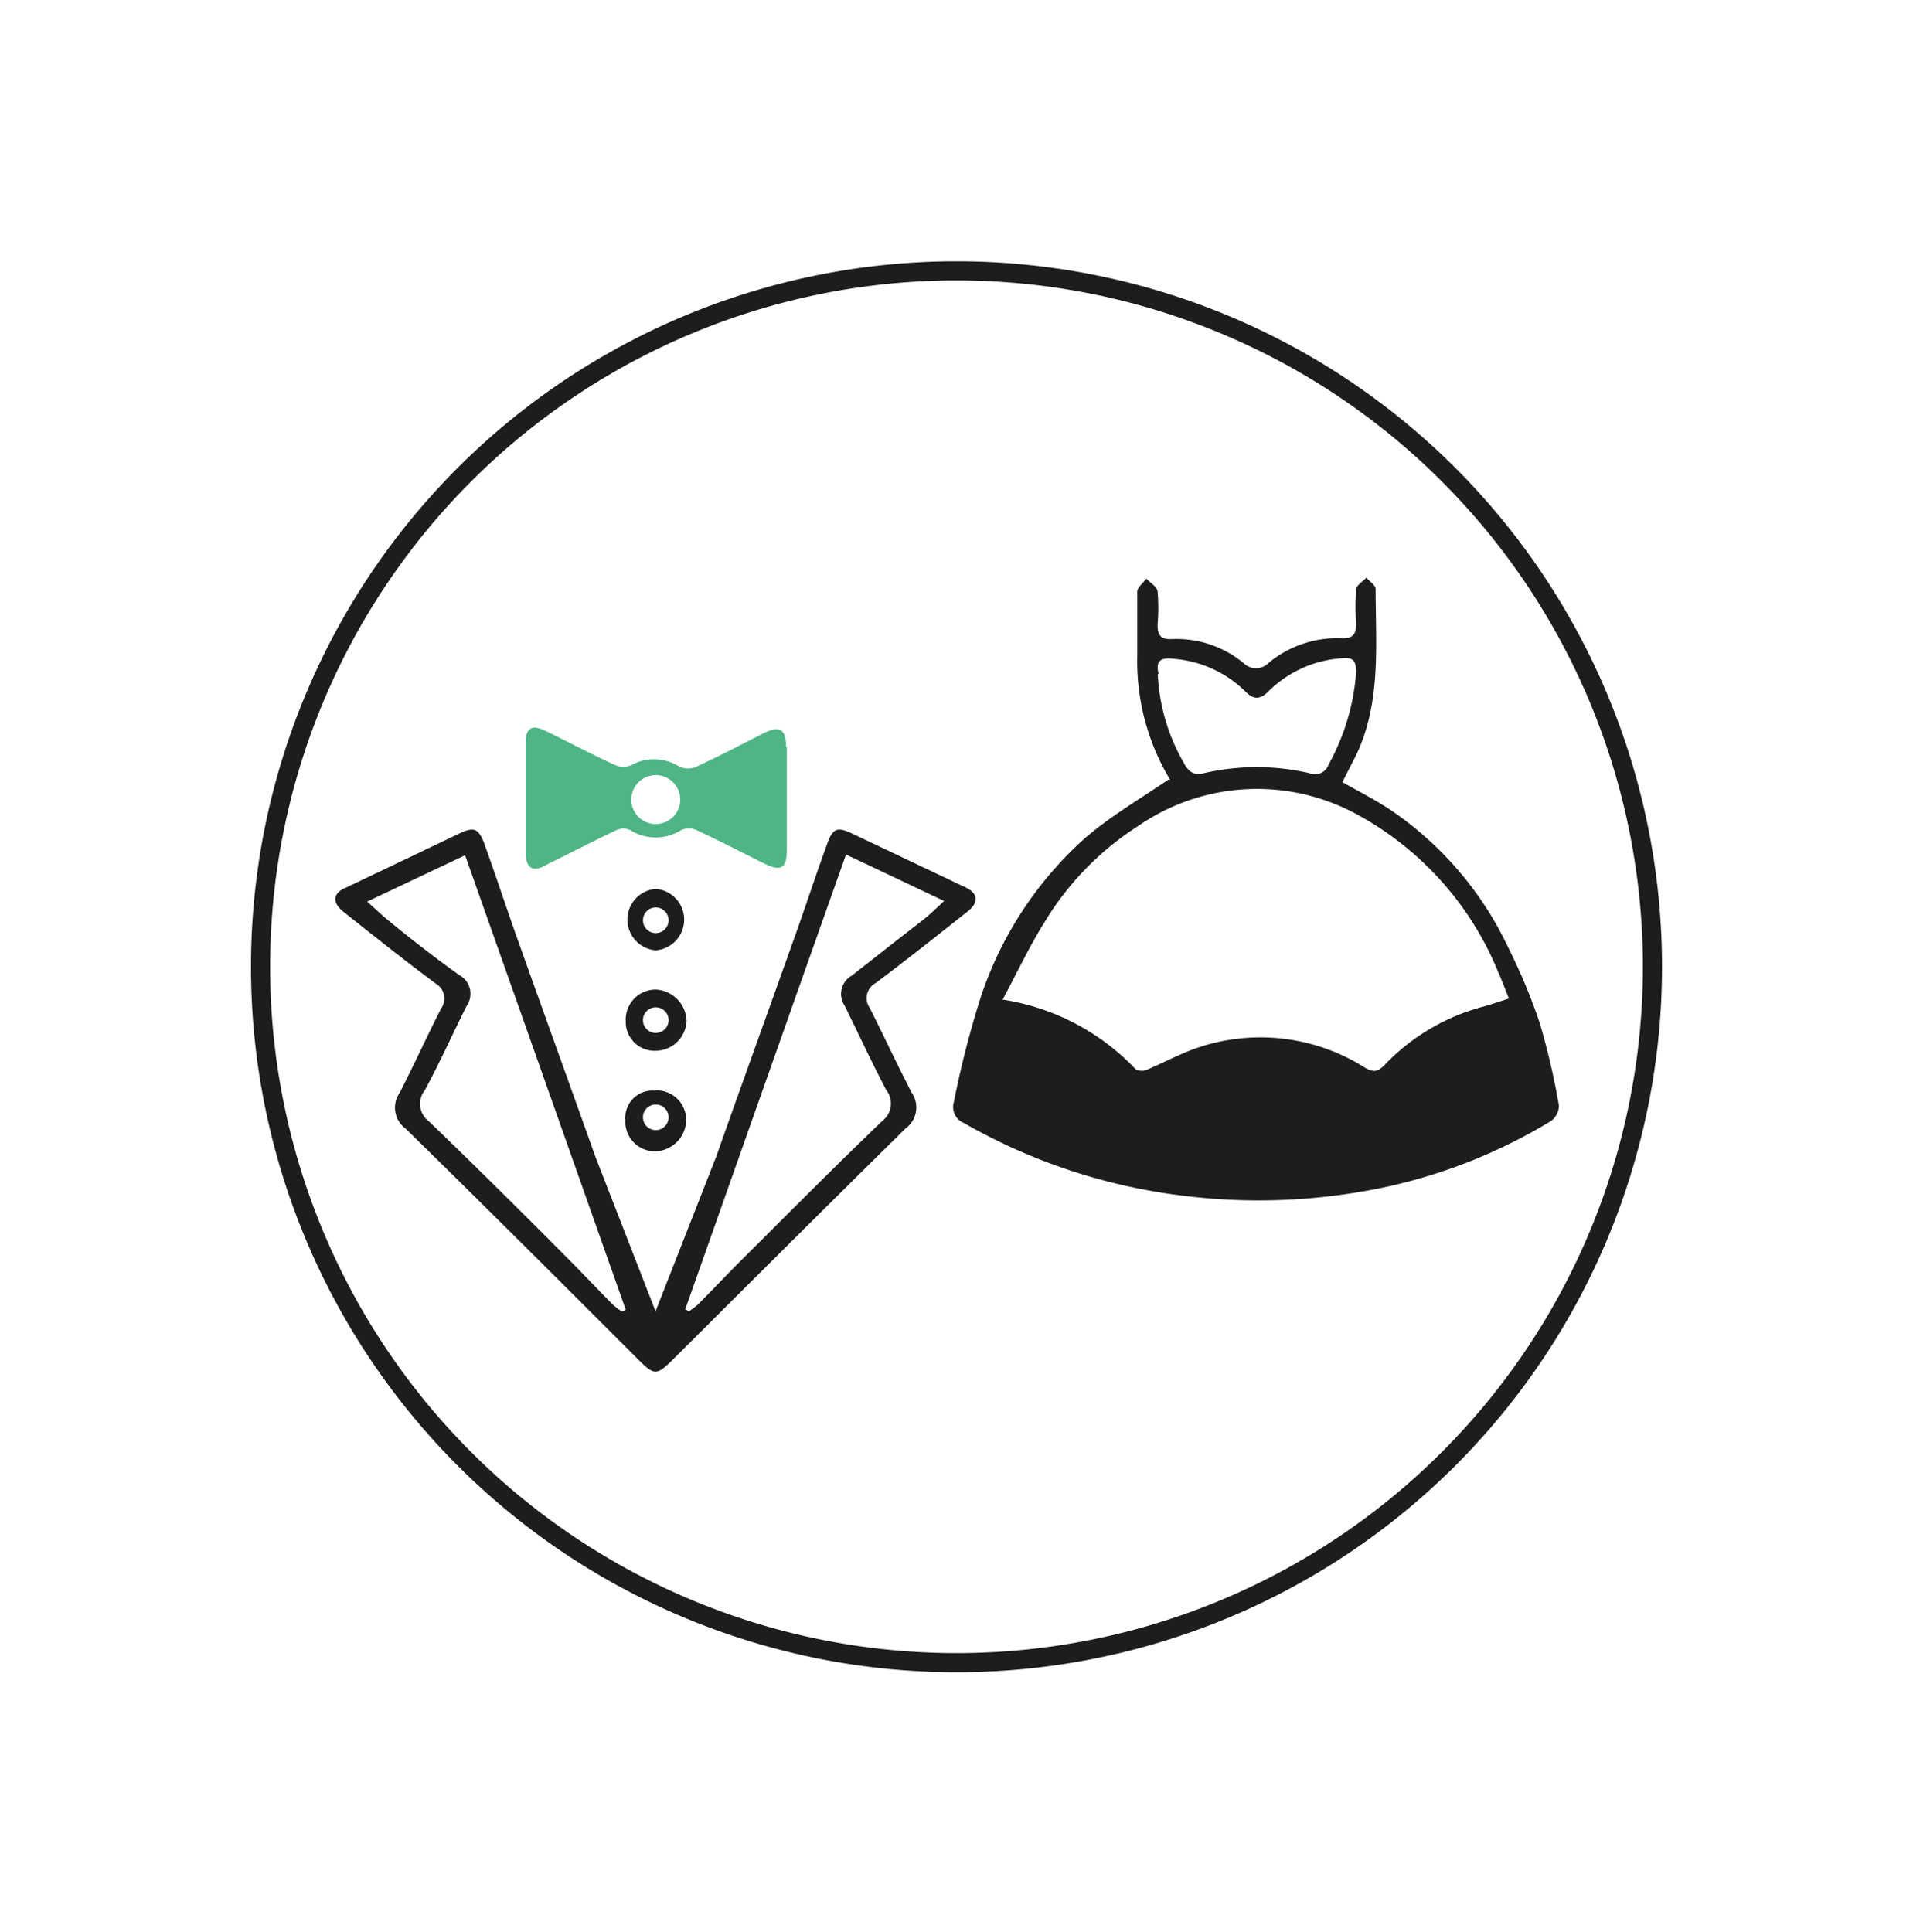
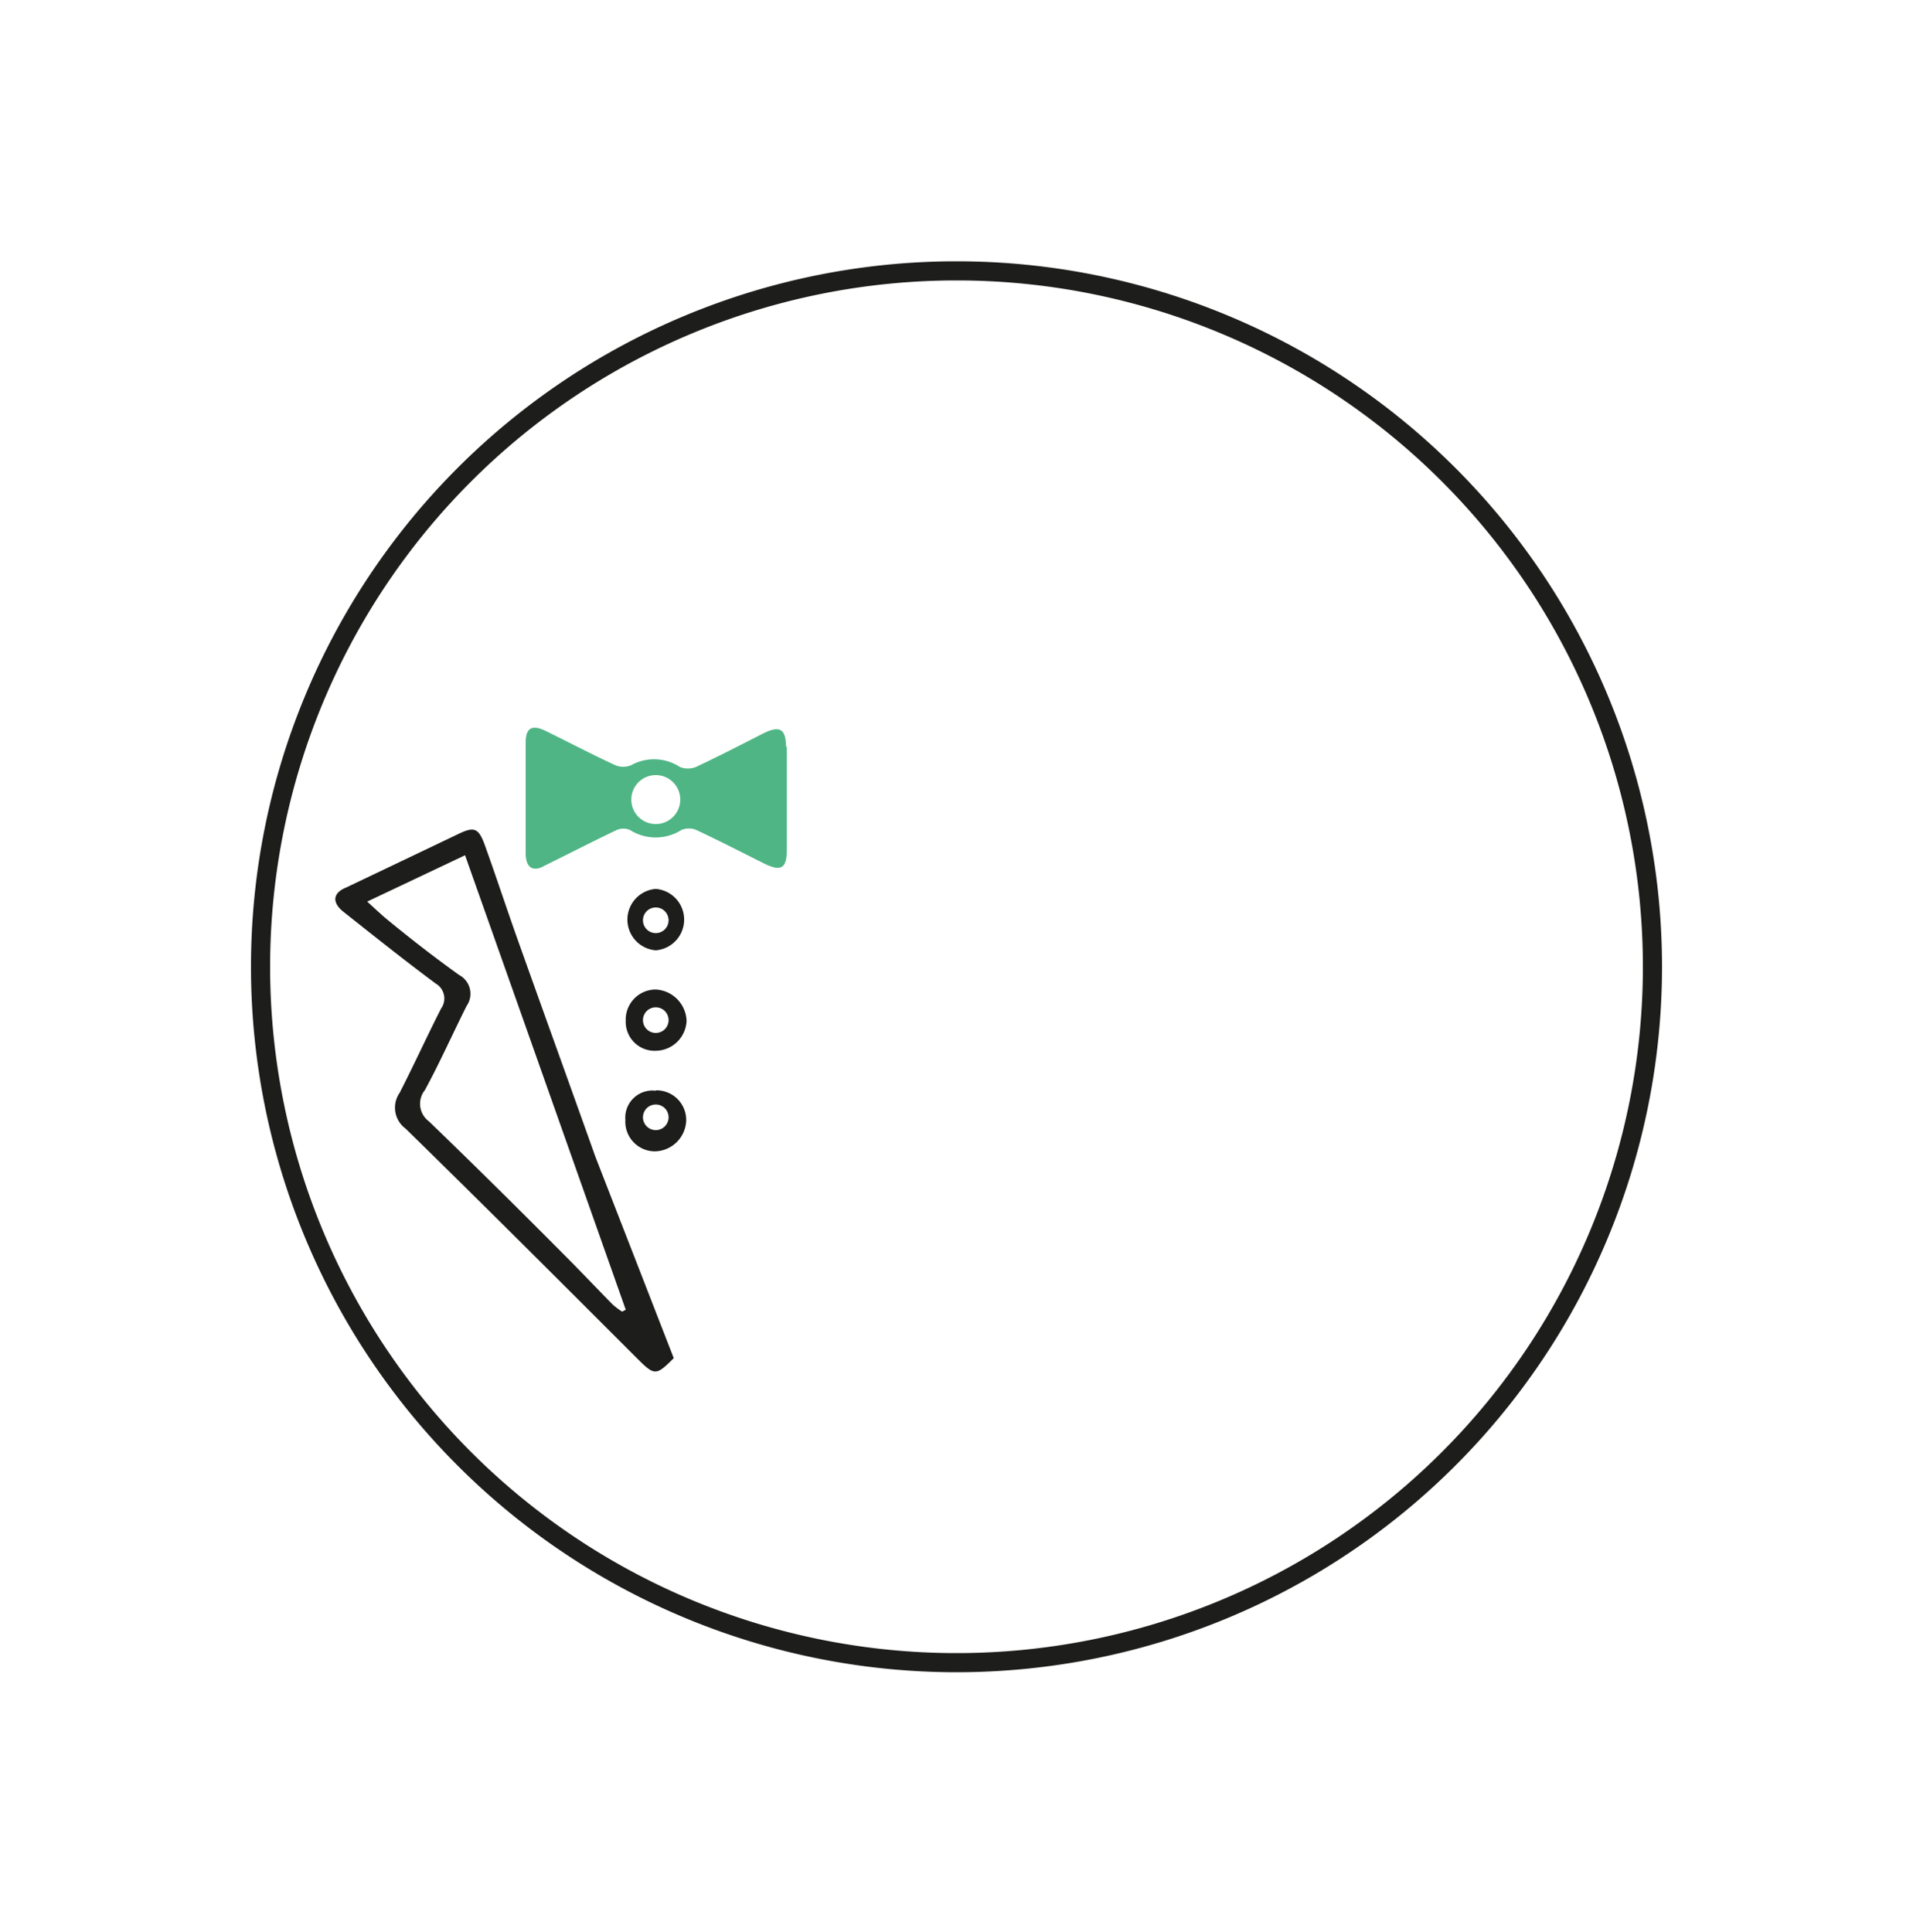
<svg xmlns="http://www.w3.org/2000/svg" id="enterrement-celibataire" viewBox="0 0 100 101">
  <defs>
    <style>.cls-1,.cls-3{fill:none;}.cls-2{clip-path:url(#clip-path);}.cls-3{stroke:#1d1d1b;}.cls-4{fill:#1d1d1b;}.cls-5{fill:#4fb585;}</style>
    <clipPath id="clip-path">
      <rect class="cls-1" x="13.12" y="13.66" width="73.76" height="73.76" />
    </clipPath>
  </defs>
  <g class="cls-2">
    <path class="cls-3" d="M50,86.92A36.38,36.38,0,1,0,13.62,50.54,36.38,36.38,0,0,0,50,86.92Z" />
-     <path class="cls-4" d="M60.52,35.23a10.2,10.2,0,0,0,1.35,4.63c.24.47.51.69,1.06.56a12.25,12.25,0,0,1,5.52,0,.75.75,0,0,0,1-.45,11.72,11.72,0,0,0,1.44-4.83c0-.57-.13-.78-.7-.73a6,6,0,0,0-3.87,1.72c-.49.49-.81.43-1.24,0a6,6,0,0,0-3.64-1.68c-.66-.09-1.08,0-.87.8m-8.21,17a12.13,12.13,0,0,1,7,3.64.65.65,0,0,0,.55.05c.94-.39,1.85-.9,2.82-1.21a10.22,10.22,0,0,1,8.63,1.09c.44.25.65.22,1-.13a11,11,0,0,1,5.19-3.07c.44-.12.88-.28,1.33-.42-.19-.45-.35-.91-.55-1.35a16.44,16.44,0,0,0-7.35-8.25,10.92,10.92,0,0,0-11.51.6,15.34,15.34,0,0,0-4.86,5c-.79,1.25-1.42,2.6-2.2,4.06m8.76-11.49a12,12,0,0,1-1.72-6.5c0-1.11,0-2.23,0-3.34,0-.23.31-.45.47-.68.21.22.55.41.59.66a10.1,10.1,0,0,1,0,1.74c0,.5.12.79.73.76A5.5,5.5,0,0,1,65,34.66a.92.92,0,0,0,1.31,0,5.6,5.6,0,0,1,3.88-1.29c.55,0,.7-.25.7-.72a14,14,0,0,1,0-1.83c0-.22.35-.41.53-.62.17.19.49.39.49.59,0,3.09.33,6.22-1.23,9.1l-.51,1c.82.46,1.66.89,2.44,1.4a17.88,17.88,0,0,1,6.21,7.2,30.29,30.29,0,0,1,1.67,4,36.89,36.89,0,0,1,1,4.31,1,1,0,0,1-.44.82,28.06,28.06,0,0,1-10.27,3.74,31.74,31.74,0,0,1-9,.14,30.38,30.38,0,0,1-11.39-3.79.9.9,0,0,1-.53-1.09A49.71,49.71,0,0,1,51.31,52a19.31,19.31,0,0,1,5.47-8.24c1.32-1.12,2.82-2,4.29-3" />
-     <path class="cls-4" d="M44.22,44.69c-2.84,8-5.62,15.89-8.4,23.76l.2.1a4.17,4.17,0,0,0,.47-.36c.74-.74,1.45-1.5,2.19-2.24,2.47-2.46,4.92-4.93,7.44-7.35a1.15,1.15,0,0,0,.2-1.63c-.76-1.45-1.45-2.94-2.17-4.4A1.1,1.1,0,0,1,44.53,51C45.8,50,47,49.06,48.24,48.1c.37-.29.71-.62,1.11-1l-5.13-2.43M37.44,60.46c1.34-3.79,2.71-7.58,4.06-11.37.6-1.66,1.14-3.34,1.75-5,.29-.81.55-.87,1.3-.51l5.9,2.8c.69.32.74.79.12,1.28-1.6,1.26-3.19,2.53-4.81,3.74a.89.89,0,0,0-.29,1.3c.73,1.46,1.43,2.95,2.18,4.41A1.36,1.36,0,0,1,47.33,59c-4.06,4-8.07,8-12.08,12-.94.93-1,.93-1.94,0" />
    <path class="cls-4" d="M19.18,47.12c.4.36.74.69,1.12,1,1.22,1,2.43,1.94,3.7,2.85a1.11,1.11,0,0,1,.39,1.62c-.73,1.46-1.42,3-2.18,4.4a1.14,1.14,0,0,0,.21,1.63c2.51,2.42,5,4.89,7.44,7.35.73.74,1.45,1.5,2.18,2.24a4.29,4.29,0,0,0,.48.36l.19-.1c-2.78-7.87-5.56-15.74-8.4-23.76l-5.13,2.43M35.22,71c-.93.93-1,.93-1.93,0-4-4-8-8-12.09-12a1.36,1.36,0,0,1-.31-1.87c.75-1.46,1.45-3,2.17-4.41a.9.9,0,0,0-.28-1.3c-1.63-1.21-3.22-2.48-4.81-3.74-.63-.49-.58-1,.12-1.28L24,43.58c.76-.36,1-.3,1.31.51.6,1.66,1.15,3.34,1.74,5,1.35,3.79,2.72,7.58,4.07,11.37" />
    <path class="cls-4" d="M34.28,54a.67.67,0,1,1,.67-.67.67.67,0,0,1-.67.67m0-2.27a1.57,1.57,0,0,0-1.57,1.63,1.51,1.51,0,0,0,1.61,1.57,1.63,1.63,0,0,0,1.57-1.57,1.7,1.7,0,0,0-1.61-1.63" />
    <path class="cls-4" d="M34.28,48.78a.67.67,0,1,1,0-1.34.67.67,0,0,1,0,1.34m0-2.31a1.61,1.61,0,0,0,0,3.21,1.61,1.61,0,0,0,0-3.21" />
    <path class="cls-5" d="M34.28,43.08a1.28,1.28,0,0,1,0-2.56,1.28,1.28,0,1,1,0,2.56m6.81-4c0-1-.34-1.17-1.23-.72-1.15.59-2.3,1.18-3.47,1.73a1.11,1.11,0,0,1-.86,0A2.46,2.46,0,0,0,33,40a1.07,1.07,0,0,1-.84,0c-1.24-.57-2.45-1.21-3.68-1.81-.68-.32-1-.12-1,.62,0,1,0,1.91,0,2.86s0,2,0,2.94c0,.75.38,1,1,.64,1.26-.62,2.5-1.26,3.76-1.86a.87.87,0,0,1,.69,0,2.51,2.51,0,0,0,2.69,0,1,1,0,0,1,.78,0c1.19.56,2.36,1.16,3.54,1.75.87.43,1.18.27,1.19-.67q0-2.74,0-5.49" />
    <path class="cls-4" d="M34.28,59.08a.67.67,0,1,1,.67-.67.67.67,0,0,1-.67.67m0-2.06a1.42,1.42,0,0,0-1.59,1.53,1.55,1.55,0,0,0,1.55,1.64,1.67,1.67,0,0,0,1.63-1.6A1.55,1.55,0,0,0,34.29,57" />
  </g>
</svg>